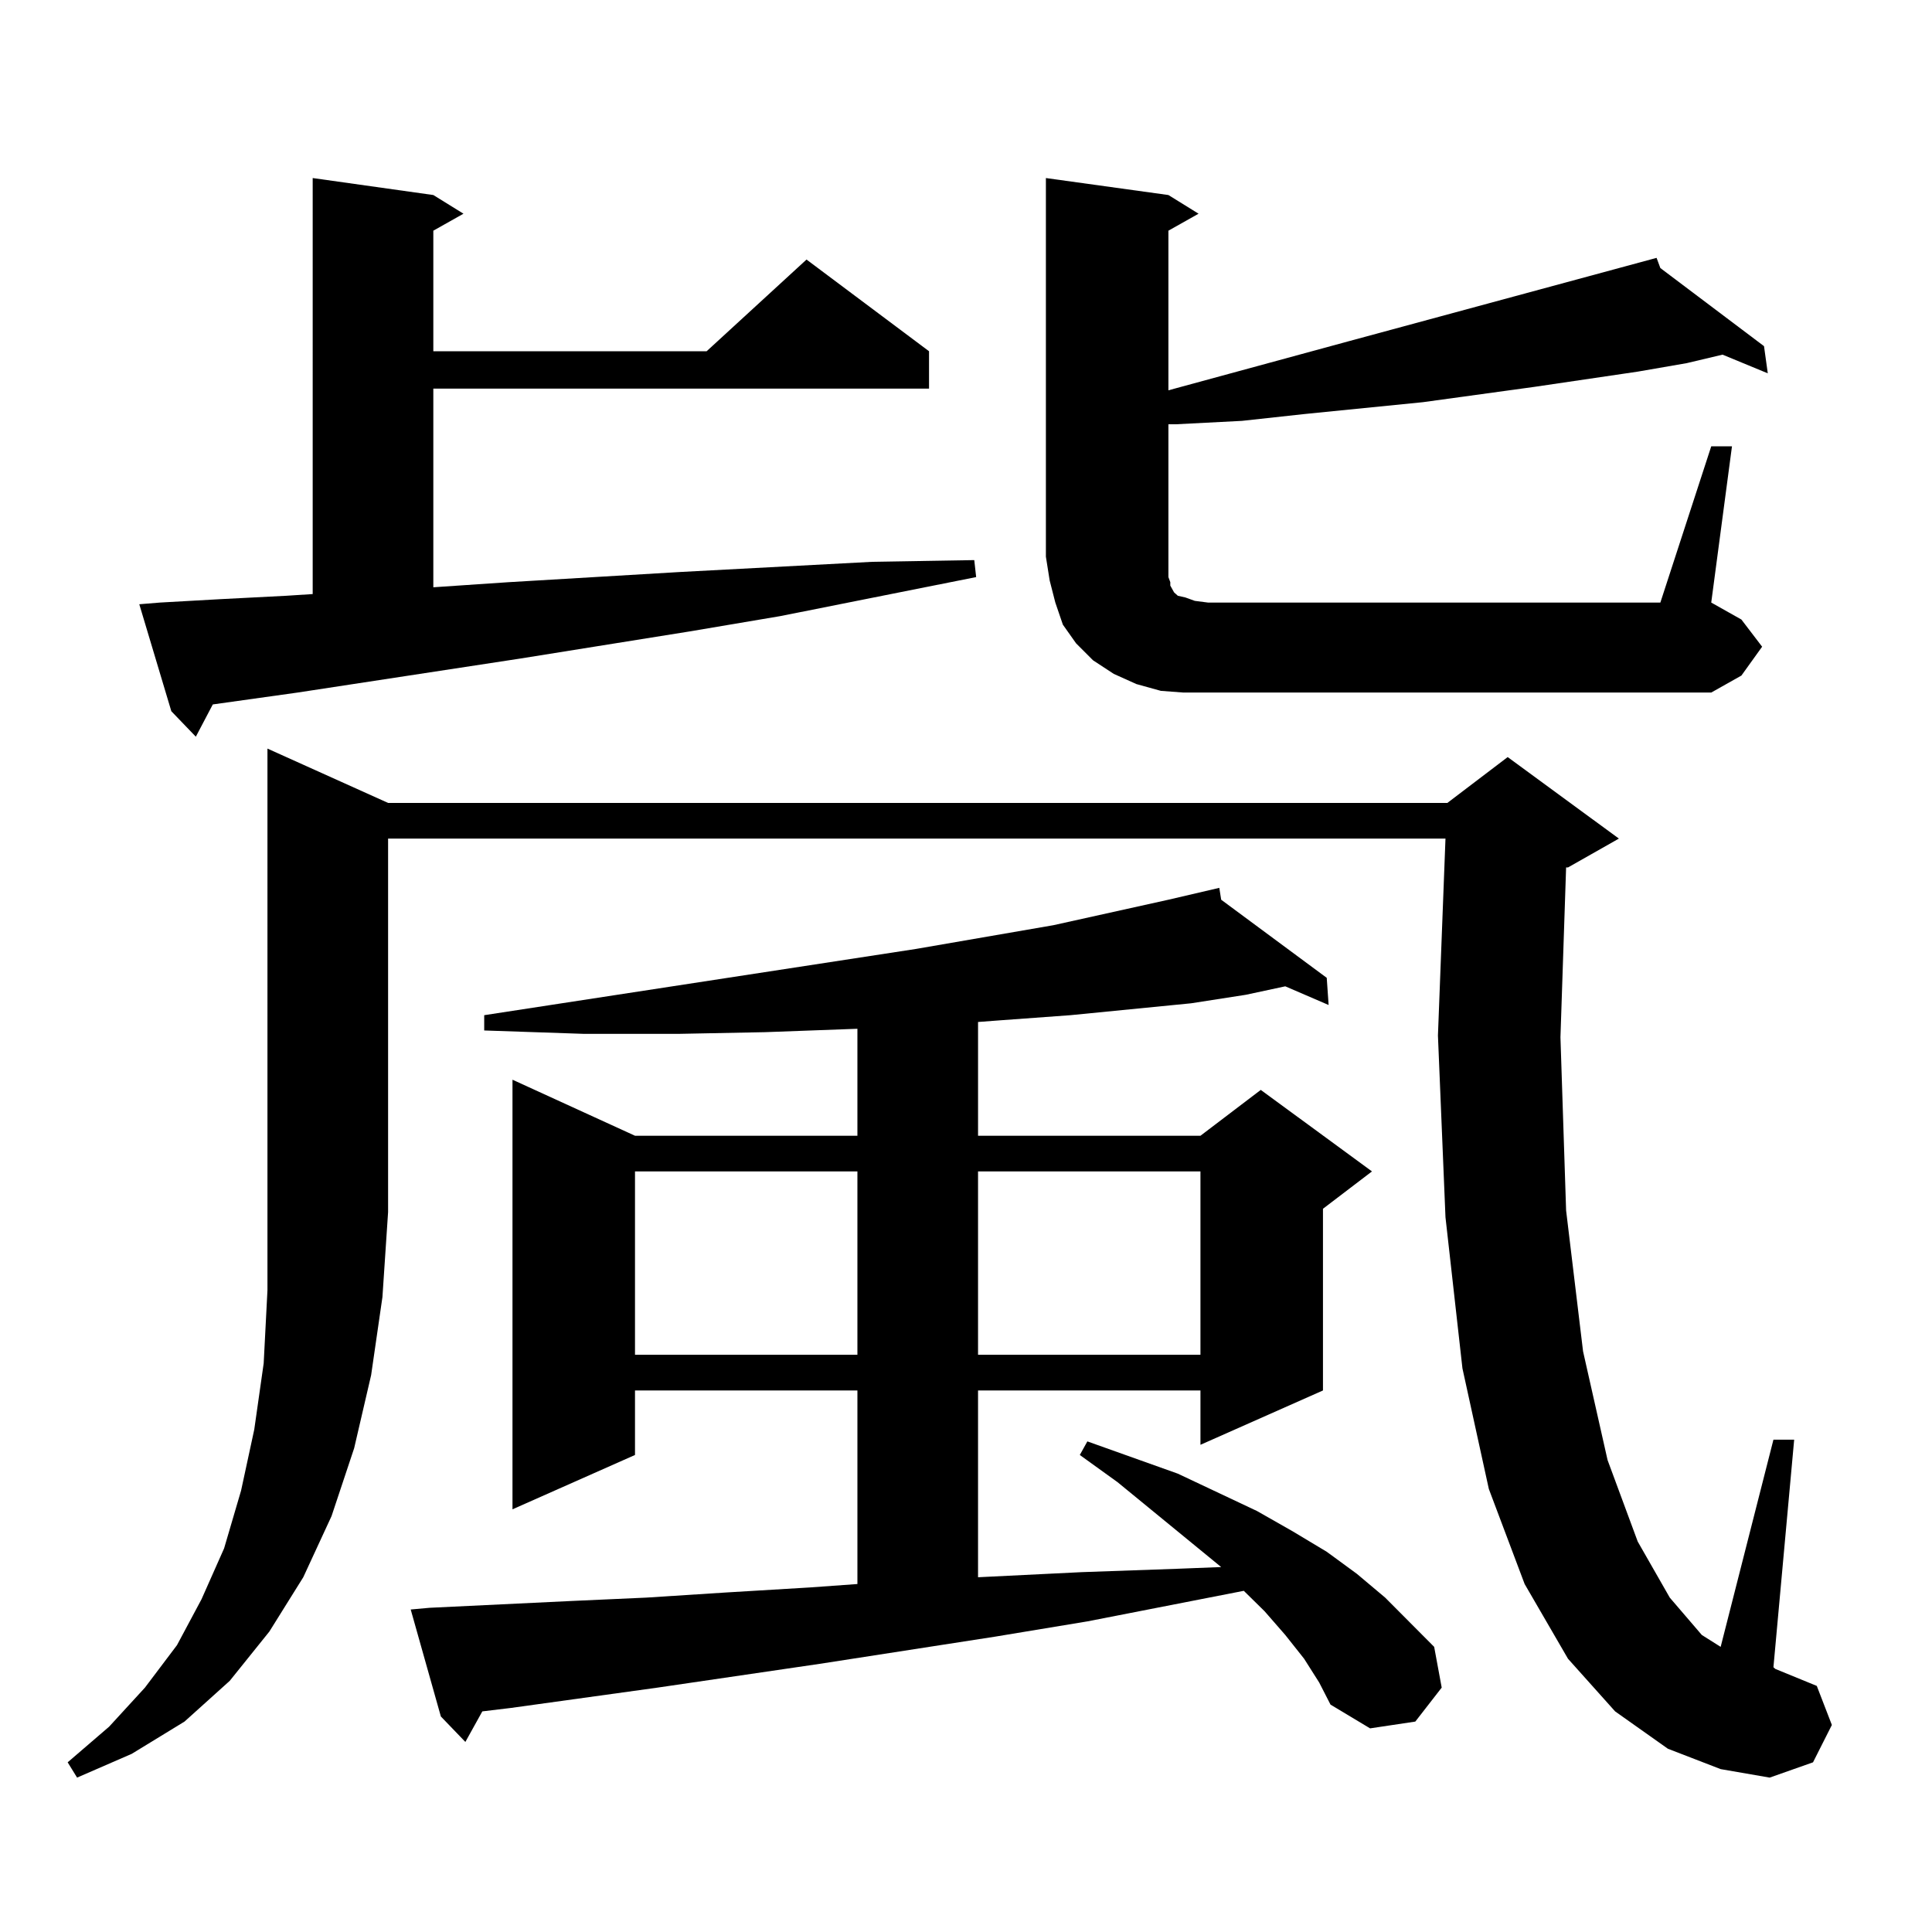
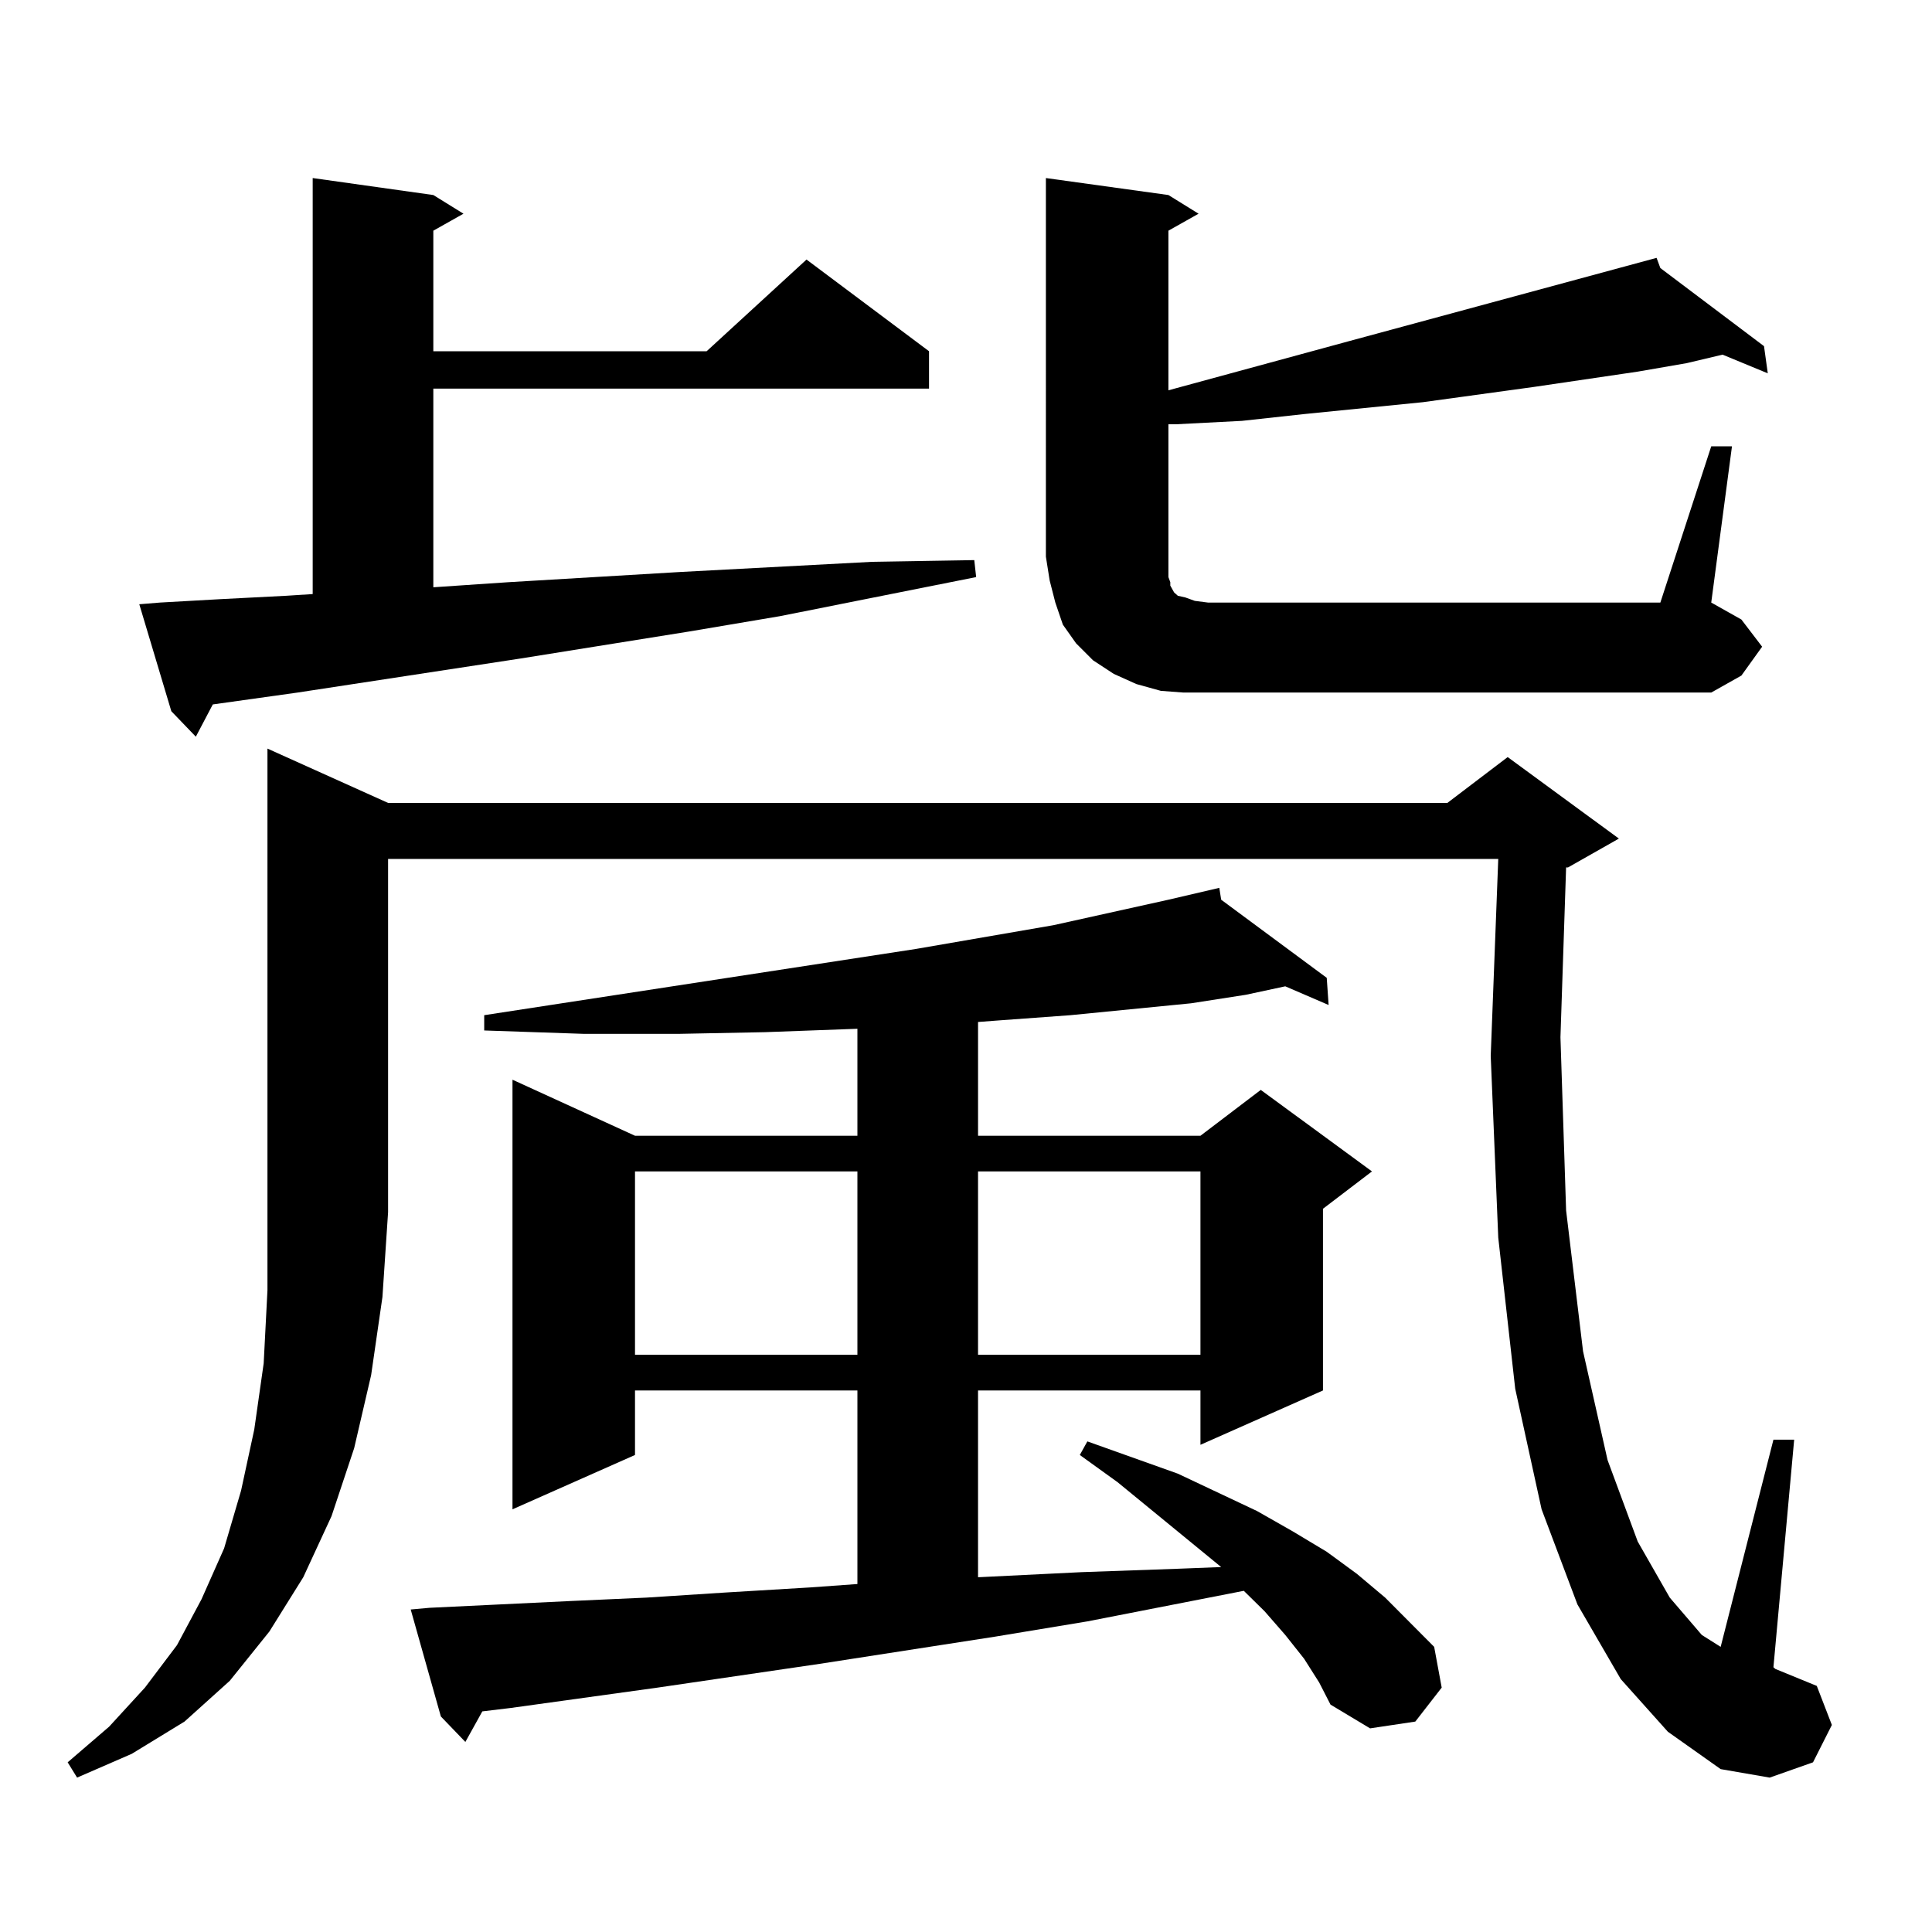
<svg xmlns="http://www.w3.org/2000/svg" version="1.1" id="图层_1" x="0px" y="0px" width="1000px" height="1000px" viewBox="0 0 1000 1000" enable-background="new 0 0 1000 1000" xml:space="preserve">
-   <path d="M200.873,415.594h548.279l31.219-23.73l57.56,42.188l-26.341,14.941h-0.976l-2.927,87.891l2.927,89.648l8.78,72.949  l12.683,56.25l15.609,42.188l16.585,29.004l16.585,19.336l9.756,6.152l27.316-107.227h10.731l-10.731,117.773l0.976,0.879  l21.463,8.789l7.805,20.215l-9.756,19.336l-22.438,7.91l-25.365-4.395l-27.316-10.547l-27.316-19.336l-24.39-27.246l-22.438-38.672  l-18.536-49.219l-13.658-62.402l-8.78-78.223l-3.902-94.043l3.902-101.953H200.873V627.41l-2.927,43.945l-5.854,40.43l-8.78,37.793  l-11.707,35.156l-14.634,31.641L139.411,844.5l-20.487,25.488L95.51,891.082l-27.316,16.699l-28.292,12.305l-4.878-7.91  l21.463-18.457l18.536-20.215l16.585-21.973l12.683-23.73l11.707-26.367l8.78-29.883l6.829-31.641l4.878-34.277l1.951-37.793  V387.469L200.873,415.594z M82.827,311.883l31.219-1.758l34.146-1.758l13.658-0.879V92.156l62.438,8.789l15.609,9.668l-15.609,8.789  v62.402h141.46l51.706-47.461l63.413,47.461v19.336H224.287v102.832l39.023-2.637l88.778-5.273l99.51-5.273l52.682-0.879  l0.976,8.789l-101.461,20.215l-46.828,7.91l-87.803,14.063l-115.119,17.578l-43.901,6.152l-8.78,16.699l-12.683-13.184  l-16.585-55.371L82.827,311.883z M675.008,858.563l-9.756-12.305l-10.731-12.305l-10.731-10.547l-80.974,15.82l-47.804,7.91  l-90.729,14.063l-83.9,12.305l-76.096,10.547l-14.634,1.758l-8.78,15.82l-12.683-13.184l-15.609-55.371l9.756-0.879l73.169-3.516  l39.023-1.758l40.975-2.637l43.901-2.637l24.39-1.758V719.695H328.675v33.398l-63.413,28.125V558.855l63.413,29.004h115.119v-55.371  l-47.804,1.758l-44.877,0.879h-48.779l-51.706-1.758v-7.91l223.409-34.277l71.218-12.305l59.511-13.184l26.341-6.152l0.976,6.152  l54.633,40.43l0.976,14.063l-22.438-9.668l-20.487,4.395l-28.292,4.395l-62.438,6.152l-36.097,2.637l-11.707,0.879v58.887h115.119  l31.219-23.73l57.56,42.188l-25.365,19.336v94.043l-63.413,28.125v-28.125H506.231v96.68l53.657-2.637l49.755-1.758l22.438-0.879  l-53.657-43.945l-19.512-14.063l3.902-7.031l46.828,16.699l40.975,19.336l18.536,10.547l17.561,10.547l15.609,11.426l14.634,12.305  l25.365,25.488l3.902,21.094l-13.658,17.578l-23.414,3.516l-20.487-12.305l-5.854-11.426L675.008,858.563z M328.675,606.316v94.922  h115.119v-94.922H328.675z M506.231,606.316v94.922h115.119v-94.922H506.231z M885.734,231.023h10.731l-10.731,80.859l15.609,8.789  l10.731,14.063l-10.731,14.941l-15.609,8.789H612.57l-11.707-0.879l-12.683-3.516l-11.707-5.273l-10.731-7.031l-8.78-8.789  l-6.829-9.668l-3.902-11.426l-2.927-11.426l-1.951-12.305V92.156l63.413,8.789l15.609,9.668l-15.609,8.789v82.617l93.656-25.488  l159.021-43.066l1.951,5.273l53.657,40.43l1.951,14.063l-23.414-9.668l-18.536,4.395l-25.365,4.395l-53.657,7.91l-57.56,7.91  l-61.462,6.152l-32.194,3.516l-34.146,1.758h-3.902v74.707v4.395l0.976,2.637v1.758l0.976,1.758l0.976,1.758l1.951,1.758  l3.902,0.879l4.878,1.758l6.829,0.879h234.141L885.734,231.023z" />
+   <path d="M200.873,415.594h548.279l31.219-23.73l57.56,42.188l-26.341,14.941h-0.976l-2.927,87.891l2.927,89.648l8.78,72.949  l12.683,56.25l15.609,42.188l16.585,29.004l16.585,19.336l9.756,6.152l27.316-107.227h10.731l-10.731,117.773l0.976,0.879  l21.463,8.789l7.805,20.215l-9.756,19.336l-22.438,7.91l-25.365-4.395l-27.316-19.336l-24.39-27.246l-22.438-38.672  l-18.536-49.219l-13.658-62.402l-8.78-78.223l-3.902-94.043l3.902-101.953H200.873V627.41l-2.927,43.945l-5.854,40.43l-8.78,37.793  l-11.707,35.156l-14.634,31.641L139.411,844.5l-20.487,25.488L95.51,891.082l-27.316,16.699l-28.292,12.305l-4.878-7.91  l21.463-18.457l18.536-20.215l16.585-21.973l12.683-23.73l11.707-26.367l8.78-29.883l6.829-31.641l4.878-34.277l1.951-37.793  V387.469L200.873,415.594z M82.827,311.883l31.219-1.758l34.146-1.758l13.658-0.879V92.156l62.438,8.789l15.609,9.668l-15.609,8.789  v62.402h141.46l51.706-47.461l63.413,47.461v19.336H224.287v102.832l39.023-2.637l88.778-5.273l99.51-5.273l52.682-0.879  l0.976,8.789l-101.461,20.215l-46.828,7.91l-87.803,14.063l-115.119,17.578l-43.901,6.152l-8.78,16.699l-12.683-13.184  l-16.585-55.371L82.827,311.883z M675.008,858.563l-9.756-12.305l-10.731-12.305l-10.731-10.547l-80.974,15.82l-47.804,7.91  l-90.729,14.063l-83.9,12.305l-76.096,10.547l-14.634,1.758l-8.78,15.82l-12.683-13.184l-15.609-55.371l9.756-0.879l73.169-3.516  l39.023-1.758l40.975-2.637l43.901-2.637l24.39-1.758V719.695H328.675v33.398l-63.413,28.125V558.855l63.413,29.004h115.119v-55.371  l-47.804,1.758l-44.877,0.879h-48.779l-51.706-1.758v-7.91l223.409-34.277l71.218-12.305l59.511-13.184l26.341-6.152l0.976,6.152  l54.633,40.43l0.976,14.063l-22.438-9.668l-20.487,4.395l-28.292,4.395l-62.438,6.152l-36.097,2.637l-11.707,0.879v58.887h115.119  l31.219-23.73l57.56,42.188l-25.365,19.336v94.043l-63.413,28.125v-28.125H506.231v96.68l53.657-2.637l49.755-1.758l22.438-0.879  l-53.657-43.945l-19.512-14.063l3.902-7.031l46.828,16.699l40.975,19.336l18.536,10.547l17.561,10.547l15.609,11.426l14.634,12.305  l25.365,25.488l3.902,21.094l-13.658,17.578l-23.414,3.516l-20.487-12.305l-5.854-11.426L675.008,858.563z M328.675,606.316v94.922  h115.119v-94.922H328.675z M506.231,606.316v94.922h115.119v-94.922H506.231z M885.734,231.023h10.731l-10.731,80.859l15.609,8.789  l10.731,14.063l-10.731,14.941l-15.609,8.789H612.57l-11.707-0.879l-12.683-3.516l-11.707-5.273l-10.731-7.031l-8.78-8.789  l-6.829-9.668l-3.902-11.426l-2.927-11.426l-1.951-12.305V92.156l63.413,8.789l15.609,9.668l-15.609,8.789v82.617l93.656-25.488  l159.021-43.066l1.951,5.273l53.657,40.43l1.951,14.063l-23.414-9.668l-18.536,4.395l-25.365,4.395l-53.657,7.91l-57.56,7.91  l-61.462,6.152l-32.194,3.516l-34.146,1.758h-3.902v74.707v4.395l0.976,2.637v1.758l0.976,1.758l0.976,1.758l1.951,1.758  l3.902,0.879l4.878,1.758l6.829,0.879h234.141L885.734,231.023z" />
</svg>